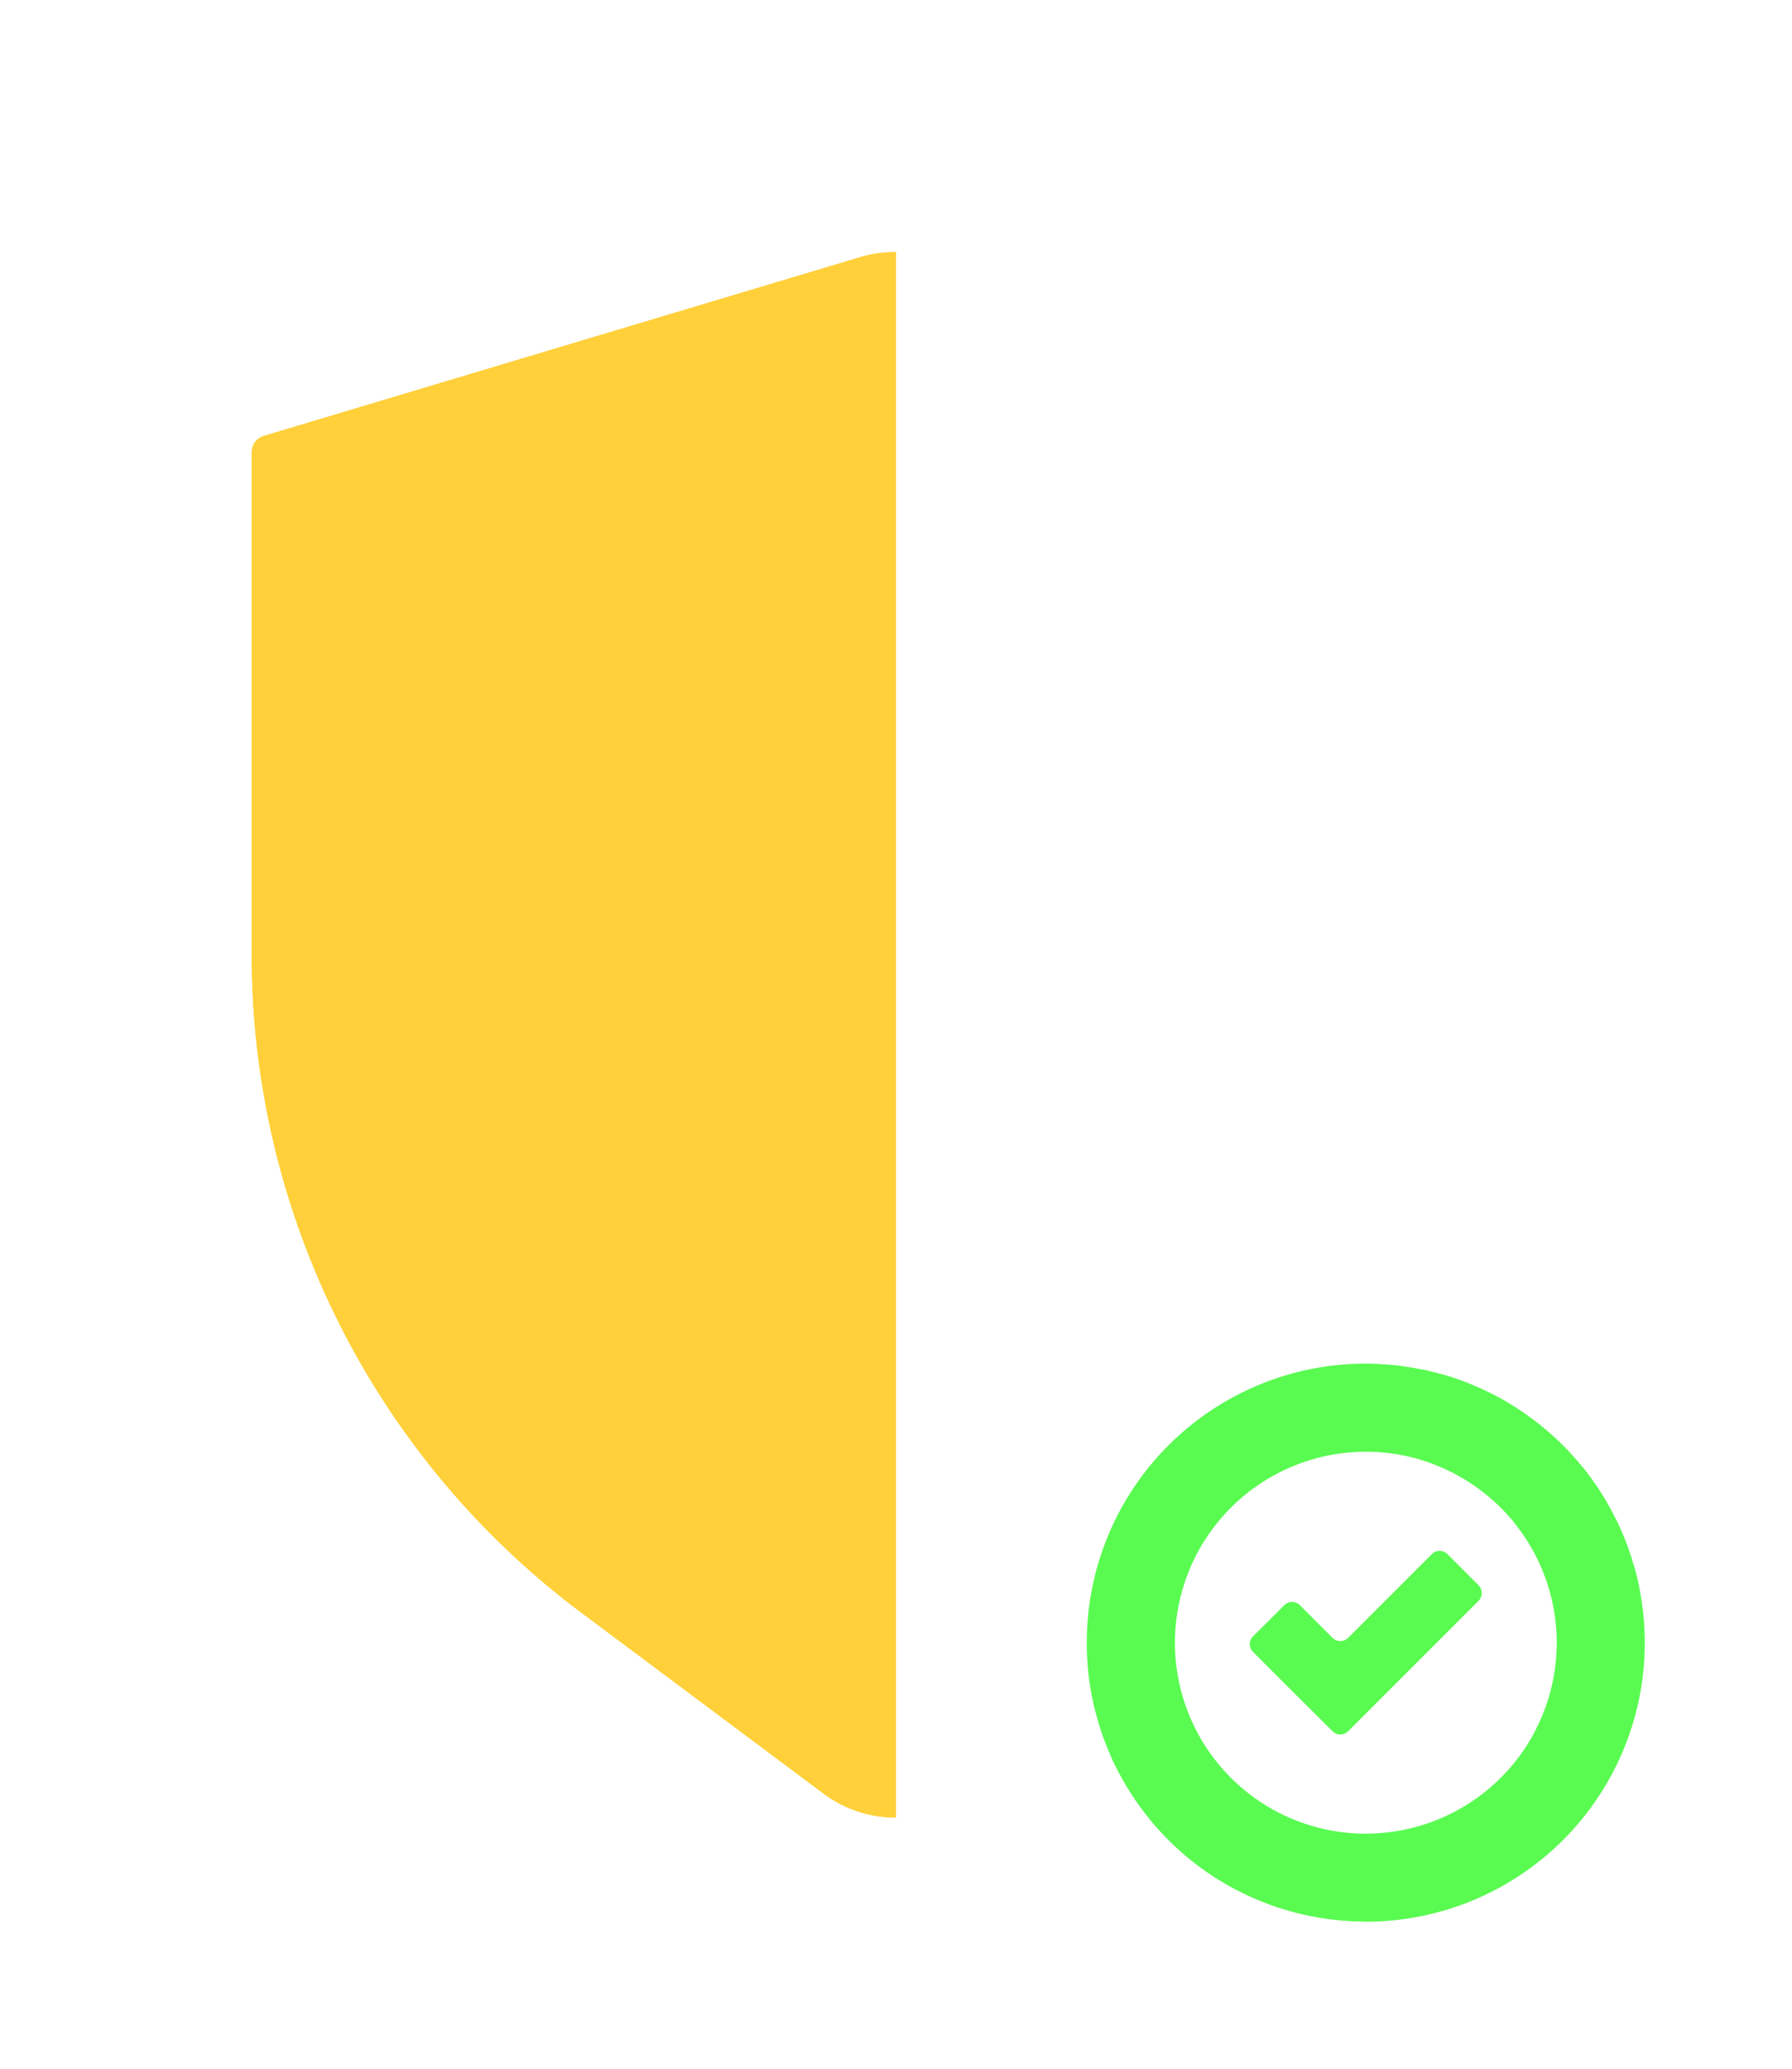
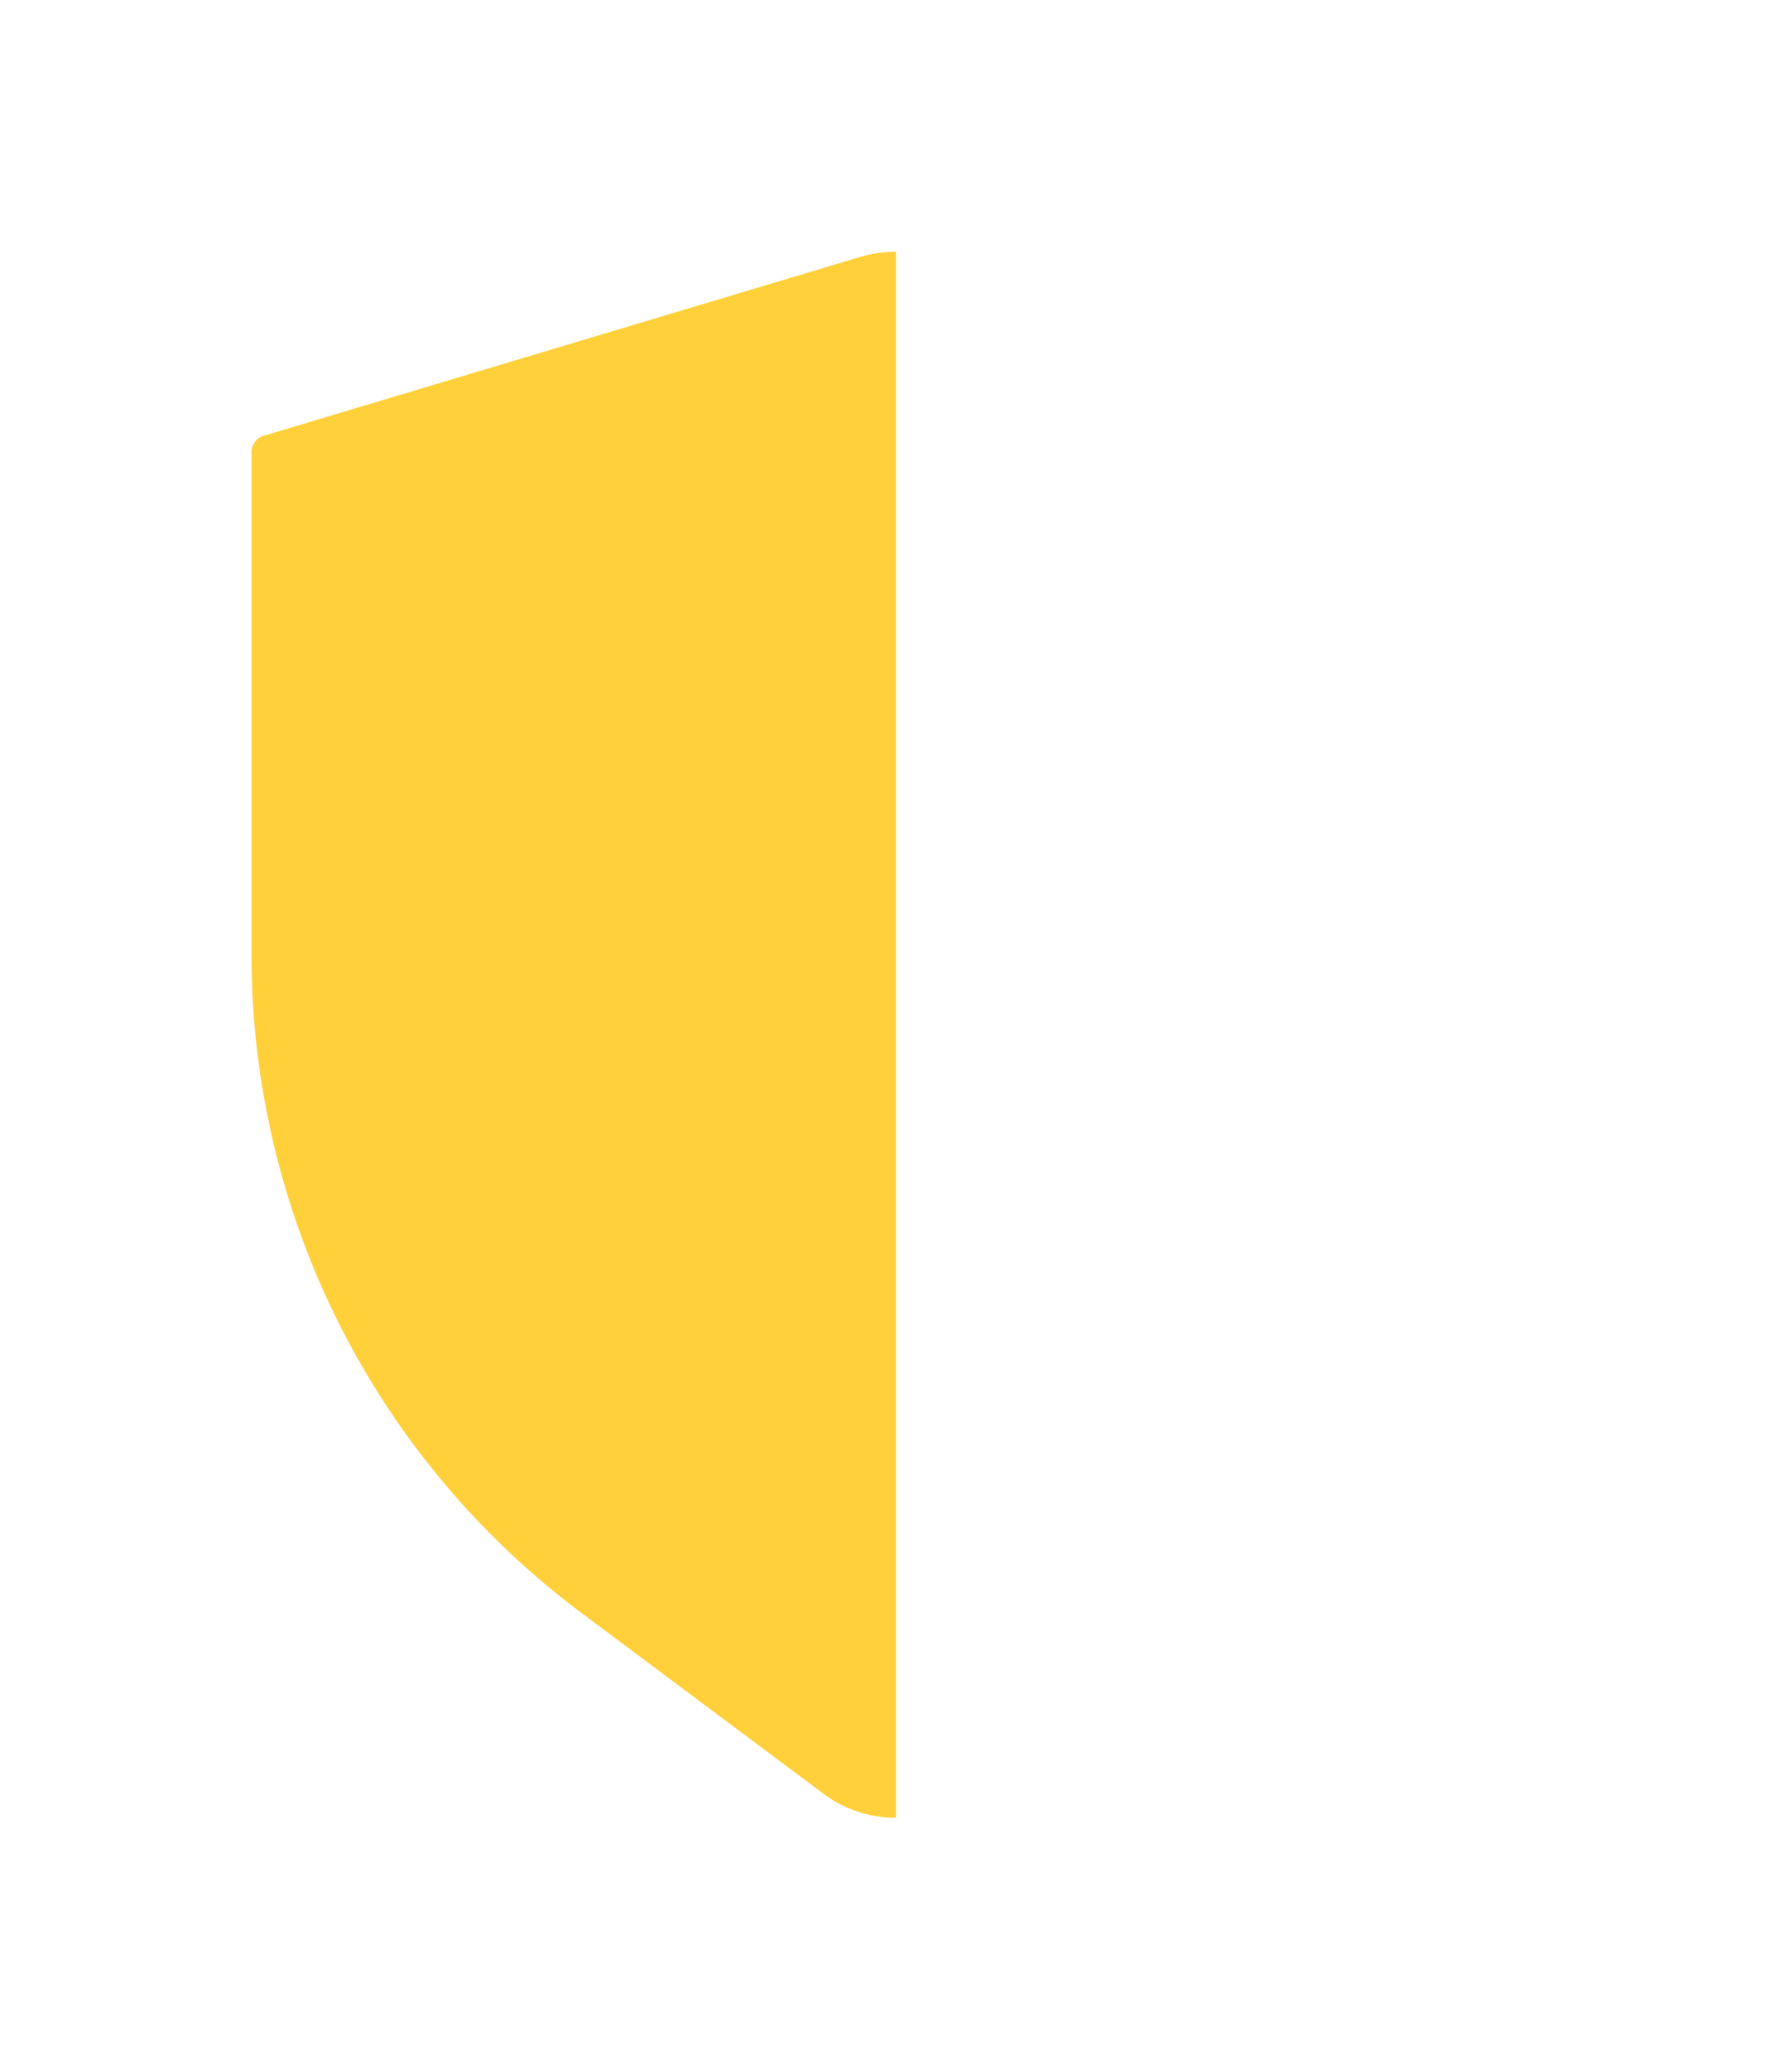
<svg xmlns="http://www.w3.org/2000/svg" width="182.6" height="210.795" viewBox="0 0 182.6 210.795">
  <defs>
    <filter id="Path_3653" x="112.35" y="143.011" width="53.638" height="48.706" filterUnits="userSpaceOnUse">
      <feOffset input="SourceAlpha" />
      <feGaussianBlur stdDeviation="5" result="blur" />
      <feFlood flood-color="#59fb51" />
      <feComposite operator="in" in2="blur" />
      <feComposite in="SourceGraphic" />
    </filter>
    <filter id="Path_3655" x="10.628" y="10.656" width="95.672" height="189.544" filterUnits="userSpaceOnUse">
      <feOffset input="SourceAlpha" />
      <feGaussianBlur stdDeviation="5" result="blur-2" />
      <feFlood flood-color="#ffd039" />
      <feComposite operator="in" in2="blur-2" />
      <feComposite in="SourceGraphic" />
    </filter>
    <filter id="Path_3656" x="95.74" y="123.935" width="86.858" height="86.858" filterUnits="userSpaceOnUse">
      <feOffset input="SourceAlpha" />
      <feGaussianBlur stdDeviation="5" result="blur-3" />
      <feFlood flood-color="#59fb51" />
      <feComposite operator="in" in2="blur-3" />
      <feComposite in="SourceGraphic" />
    </filter>
    <filter id="Path_3654" x="0" y="0" width="182.6" height="210.795" filterUnits="userSpaceOnUse">
      <feOffset input="SourceAlpha" />
      <feGaussianBlur stdDeviation="5" result="blur-4" />
      <feFlood flood-color="#fff" />
      <feComposite operator="in" in2="blur-4" />
      <feComposite in="SourceGraphic" />
    </filter>
  </defs>
  <g id="Group_5626" data-name="Group 5626" transform="translate(-548.7 -3478.833)">
    <g transform="matrix(1, 0, 0, 1, 548.7, 3478.83)" filter="url(#Path_3653)">
-       <path id="Path_3653-2" data-name="Path 3653" d="M135.66,146.511a1.123,1.123,0,0,1,0,1.587l-9.327,9.326-3.965,3.965a1.121,1.121,0,0,1-1.584,0l-3.987-3.967-4.118-4.119a1.121,1.121,0,0,1,0-1.588l3.189-3.174a1.122,1.122,0,0,1,1.585,0l3.329,3.329a1.12,1.12,0,0,0,1.586,0l8.533-8.532a1.12,1.12,0,0,1,1.586,0Z" transform="translate(15 15)" fill="#59fb51" />
-     </g>
+       </g>
    <g transform="matrix(1, 0, 0, 1, 548.7, 3478.83)" filter="url(#Path_3655)">
      <path id="Path_3655-2" data-name="Path 3655" d="M76.3,10.661V170.2a12.273,12.273,0,0,1-7.439-2.48l-24.9-18.6A83.734,83.734,0,0,1,10.628,82.461V31.1a1.754,1.754,0,0,1,1.24-1.7L72.722,11.157a12.309,12.309,0,0,1,3.578-.5" transform="translate(15 15)" fill="#ffd039" />
    </g>
    <g transform="matrix(1, 0, 0, 1, 548.7, 3478.83)" filter="url(#Path_3656)">
-       <path id="Path_3656-2" data-name="Path 3656" d="M152.553,150.816c-.022-.381-.045-.785-.09-1.167a2.691,2.691,0,0,0-.045-.426c-.045-.4-.089-.786-.156-1.19a27.48,27.48,0,0,0-.629-3.051,6.551,6.551,0,0,0-.224-.718,25.136,25.136,0,0,0-1.256-3.433,12.241,12.241,0,0,0-.7-1.436,26.738,26.738,0,0,0-3.052-4.757c-.359-.426-.718-.853-1.076-1.257a28.208,28.208,0,0,0-4.556-4.084,14.436,14.436,0,0,0-1.212-.83c-.471-.313-.964-.6-1.458-.9l-.135-.067c-.539-.292-1.077-.584-1.638-.831-.359-.179-.717-.336-1.1-.493a24.28,24.28,0,0,0-3.321-1.167c-.314-.09-.651-.179-.965-.247a10.938,10.938,0,0,0-1.234-.269c-.426-.09-.853-.157-1.279-.224a17.848,17.848,0,0,0-1.884-.225,1.66,1.66,0,0,0-.471-.022,17.648,17.648,0,0,0-1.908-.09A28.421,28.421,0,0,0,95.74,152.364a27.657,27.657,0,0,0,1.189,8.123,9.521,9.521,0,0,0,.336,1.054c.09.315.2.606.315.9.134.337.246.65.4.987.157.382.313.763.493,1.145.359.74.764,1.48,1.167,2.176.179.314.381.628.584.942a11.872,11.872,0,0,0,.739,1.1c.135.2.27.381.428.583.246.337.493.651.762.987.4.494.831.988,1.279,1.459a28.215,28.215,0,0,0,10.343,7c.45.179.9.337,1.347.493.426.135.853.27,1.3.4a.208.208,0,0,0,.113.022c.448.135.9.247,1.346.337.4.09.808.179,1.211.247.113.022.248.045.36.067.426.068.852.135,1.278.18.5.067.988.112,1.482.135q.707.067,1.413.067h.068a3.376,3.376,0,0,0,.471.022A28.421,28.421,0,0,0,152.6,152.364c0-.516-.023-1.032-.045-1.548m-11.174,10.613v.022a19.478,19.478,0,0,1-17.21,10.367h-.449a19.457,19.457,0,1,1,5.856-38.145,19.787,19.787,0,0,1,9.671,6.395v.022a19.414,19.414,0,0,1,2.132,21.339" transform="translate(15 15)" fill="#59fb51" />
-     </g>
+       </g>
    <g transform="matrix(1, 0, 0, 1, 548.7, 3478.83)" filter="url(#Path_3654)">
-       <path id="Path_3654-2" data-name="Path 3654" d="M152.6,31.1v51.37a94.356,94.356,0,0,1-9.55,41.12c-.09-.07-.18-.12-.27-.18-.52-.34-1.08-.69-1.67-1.03l-.16-.09-.17-.09c-.03-.01-.06-.03-.09-.04-.56-.31-1.17-.63-1.83-.92-.38-.19-.79-.37-1.27-.58a32.3,32.3,0,0,0-4.03-1.42c-.06-.02-.12-.03-.18-.05a83.71,83.71,0,0,0,8.59-36.72V31.1a1.8,1.8,0,0,0-1.28-1.7L79.84,11.158a13.049,13.049,0,0,0-7.12,0L11.86,29.4a1.761,1.761,0,0,0-1.24,1.7v51.37a83.77,83.77,0,0,0,33.34,66.66l24.9,18.6a12.34,12.34,0,0,0,14.84,0l7.46-5.57c.12.43.26.85.419,1.3.141.44.281.819.391,1.11.14.35.29.77.5,1.23s.38.91.59,1.339l.01.031.009.02c.391.8.841,1.65,1.351,2.54.23.379.46.75.69,1.11a12.076,12.076,0,0,0,.73,1.1l-5.771,4.32a23.252,23.252,0,0,1-27.6,0l-24.86-18.63A94.335,94.335,0,0,1,0,82.468V31.1A12.473,12.473,0,0,1,8.82,19.2L69.67,1A22.4,22.4,0,0,1,82.89,1l60.85,18.2a12.513,12.513,0,0,1,8.86,11.9" transform="translate(15 15)" fill="#fff" />
-     </g>
+       </g>
  </g>
</svg>